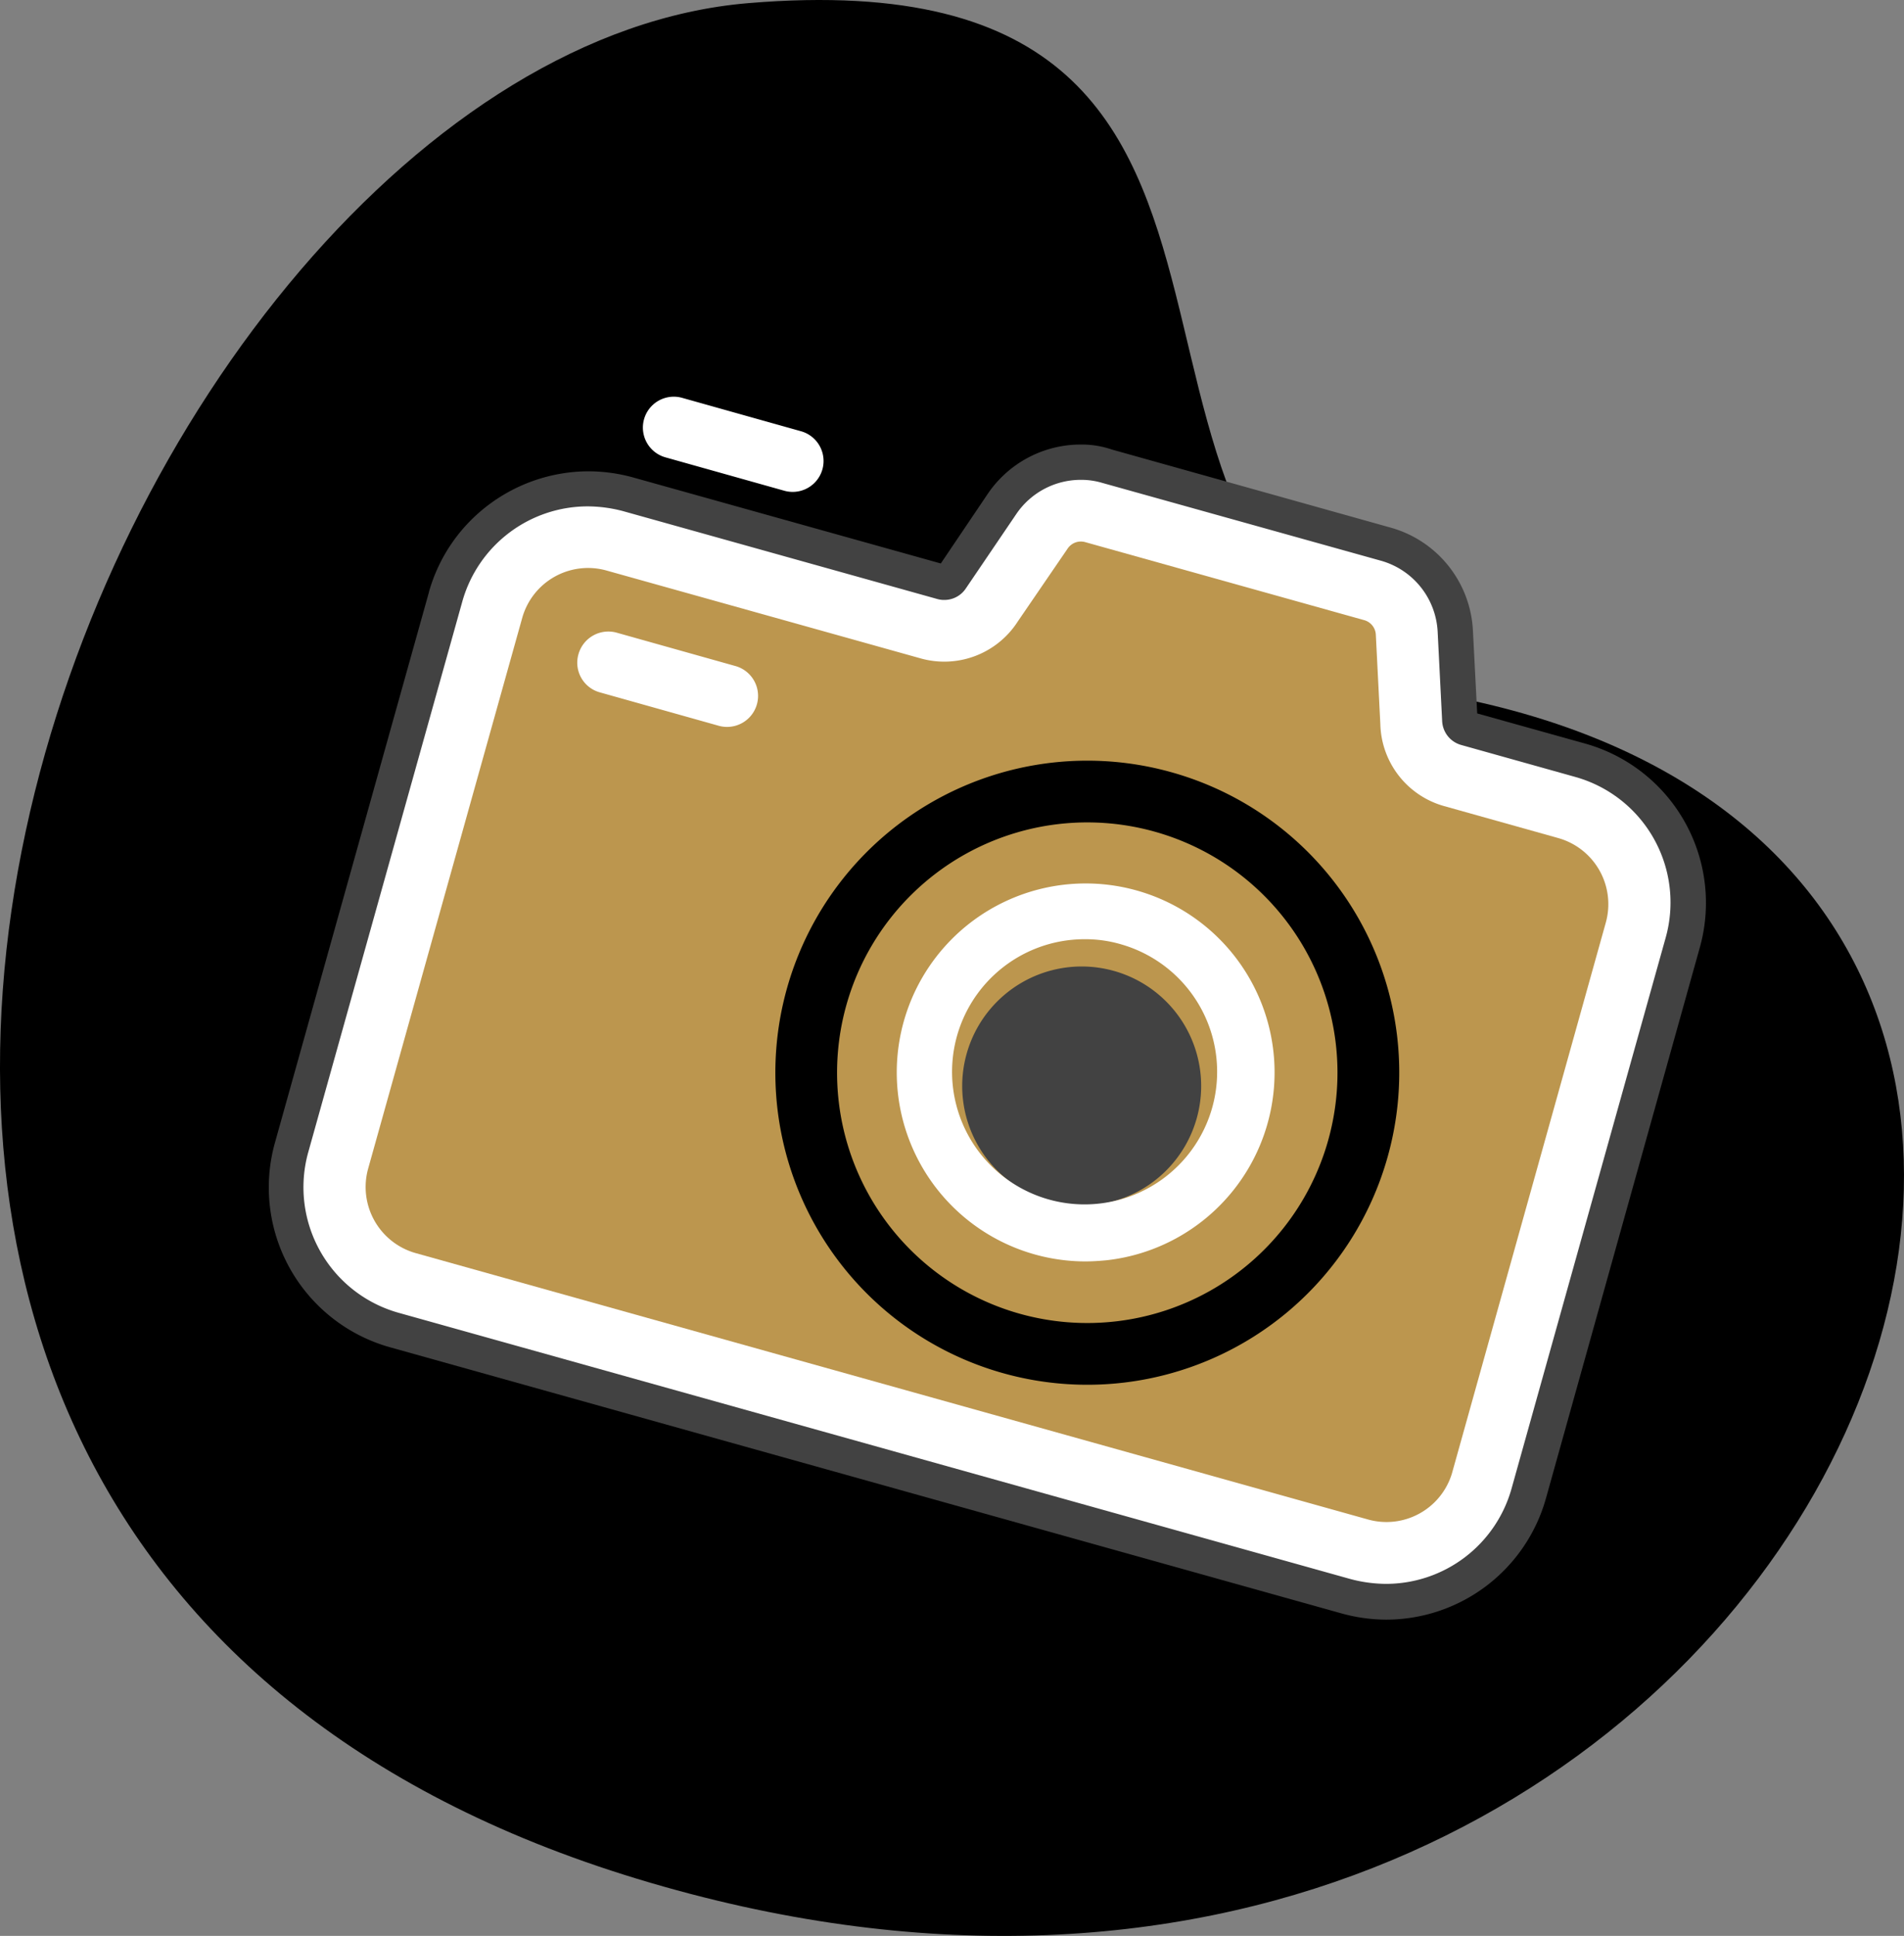
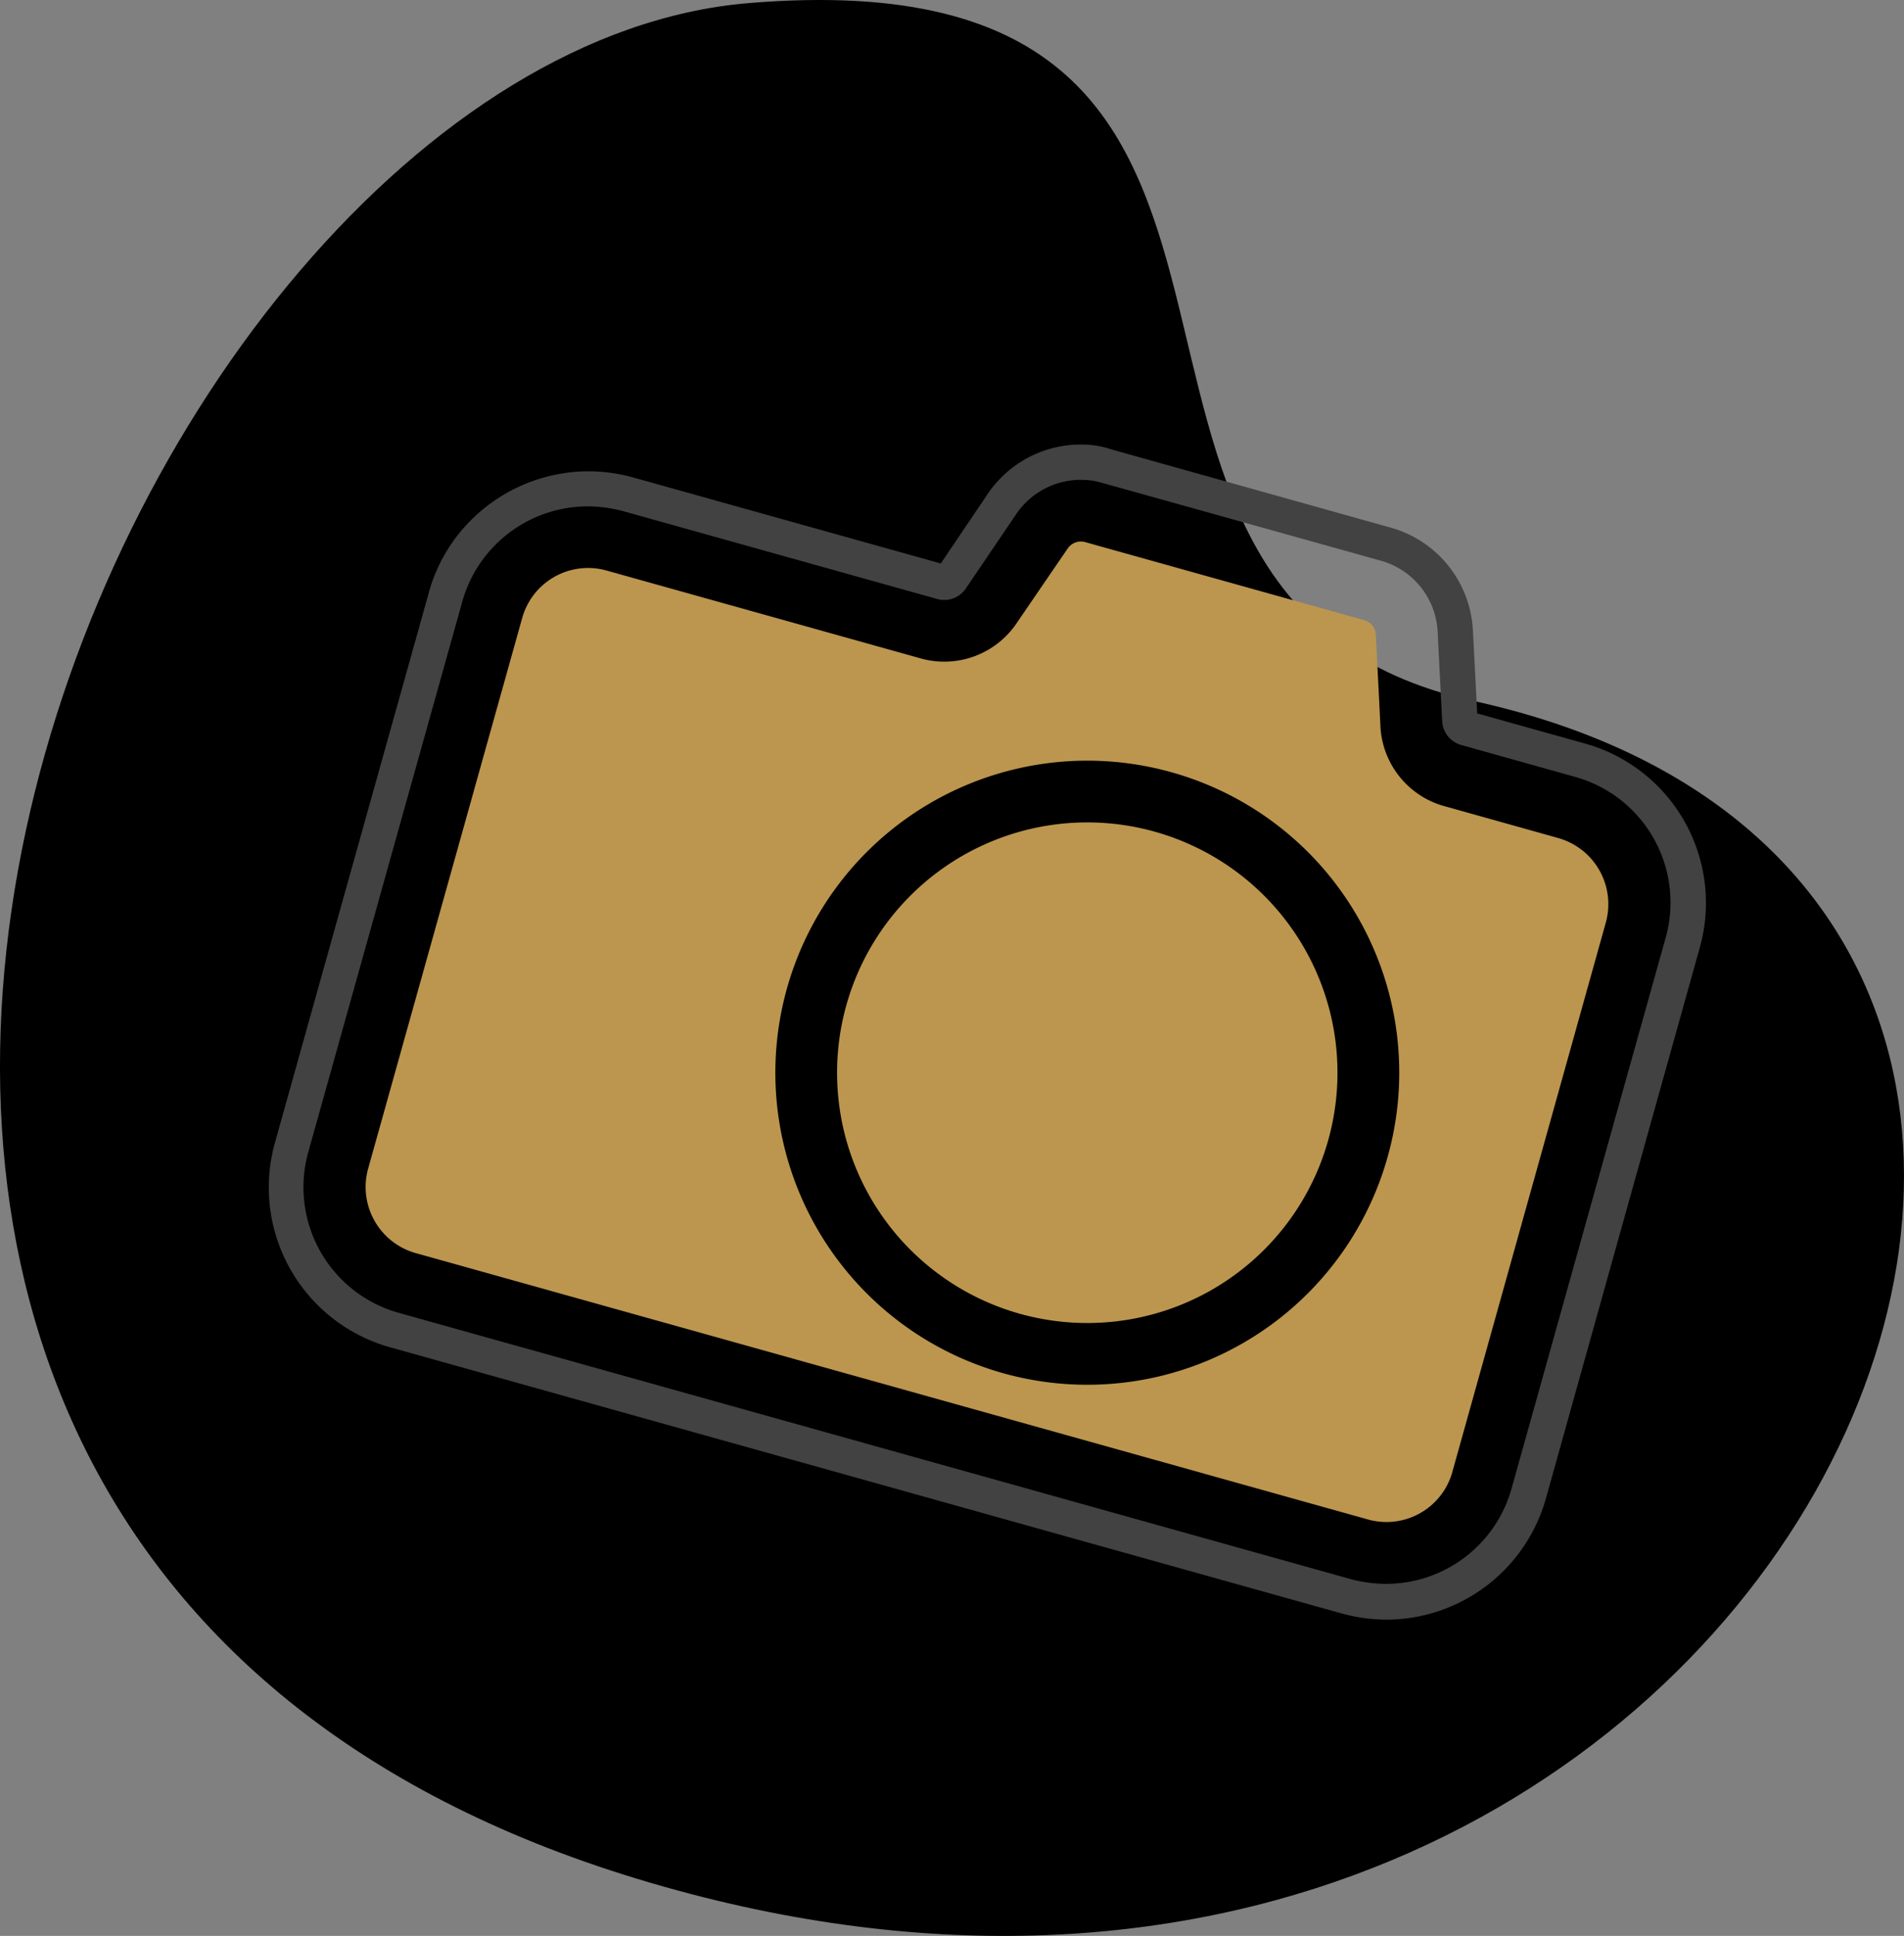
<svg xmlns="http://www.w3.org/2000/svg" id="Layer_1" data-name="Layer 1" width="628.111" height="638.384" viewBox="0 0 628.111 638.384">
  <rect x="0" y="0" width="628.111" height="638.384" fill="#808080" stroke="none" />
  <path d="M571.953,311.953C417.656,278.125,544.141,64.141,332.734,81.875s-411.875,504.531-36.562,618.516S864.922,376.172,571.953,311.953Z" transform="translate(-85.967 -80.833)" />
-   <path d="M543.359,608.984a50.73,50.73,0,0,1-13.203-1.797L216.094,519.375a48.767,48.767,0,0,1-33.828-60.156L233.047,277.5A48.937,48.937,0,0,1,280,242.031a50.729,50.729,0,0,1,13.203,1.797L396.875,272.813a2.408,2.408,0,0,0,.781.078,2.622,2.622,0,0,0,2.266-1.25l16.641-24.609a31.442,31.442,0,0,1,26.094-13.828A32.104,32.104,0,0,1,451.25,234.375l91.719,25.703a31.273,31.273,0,0,1,23.047,28.75l1.484,29.375a2.764,2.764,0,0,0,2.031,2.578l37.656,10.547a48.767,48.767,0,0,1,33.828,60.156L590.234,573.203a48.734,48.734,0,0,1-46.875,35.781Z" transform="translate(-85.967 -80.833)" fill="#fff" />
  <path d="M442.578,239.062a24.303,24.303,0,0,1,7.031,1.016l91.797,25.625a25.68,25.68,0,0,1,18.828,23.438l1.484,29.453a8.594,8.594,0,0,0,6.25,7.891L605.625,337.031A42.992,42.992,0,0,1,635.469,390L584.609,571.719a43.016,43.016,0,0,1-41.406,31.406,46.336,46.336,0,0,1-11.641-1.562L217.5,513.75a42.992,42.992,0,0,1-29.844-52.969l50.859-181.719a43.01,43.01,0,0,1,41.328-31.25,46.336,46.336,0,0,1,11.641,1.562l103.672,28.984a8.065,8.065,0,0,0,2.344.312,8.486,8.486,0,0,0,7.109-3.828L421.25,250.313a25.733,25.733,0,0,1,21.328-11.25m0-11.641a37.069,37.069,0,0,0-30.859,16.406l-15.391,22.813L294.844,238.281A55.634,55.634,0,0,0,280.078,236.25a55,55,0,0,0-32.656,10.859A54.35,54.35,0,0,0,227.5,275.937v.078L176.641,457.734a54.735,54.735,0,0,0,37.891,67.344l314.062,87.813a55.634,55.634,0,0,0,14.766,2.031,54.776,54.776,0,0,0,52.578-39.922l50.781-181.719a54.556,54.556,0,0,0-37.891-67.266l-35.547-9.922L571.875,288.828a37.188,37.188,0,0,0-27.344-34.063l-91.797-25.703a30.704,30.704,0,0,0-10.156-1.641Z" transform="translate(-85.967 -80.833)" fill="#424242" />
  <path d="M535.938,285.313a5.253,5.253,0,0,1,3.906,4.922l1.484,29.375a28.813,28.813,0,0,0,21.016,27.031l37.656,10.547a22.641,22.641,0,0,1,15.703,27.891L564.922,566.797A22.571,22.571,0,0,1,537.188,581.875L223.125,494.062a22.641,22.641,0,0,1-15.703-27.891l50.859-181.719a22.555,22.555,0,0,1,27.812-15.469l103.672,28.984a28.822,28.822,0,0,0,31.953-12.188L438.125,261.797a5.268,5.268,0,0,1,5.859-2.187l91.953,25.703" transform="translate(-85.967 -80.833)" fill="#bc964e" />
  <path d="M466.875,355.078a82.541,82.541,0,1,1-101.719,57.266A82.54,82.54,0,0,1,466.875,355.078m5.469-19.609A102.899,102.899,0,1,0,543.75,462.266a102.817,102.817,0,0,0-71.406-126.797Z" transform="translate(-85.967 -80.833)" />
-   <path d="M453.203,400.938a39.416,39.416,0,1,1-.055-.015l.055.015" transform="translate(-85.967 -80.833)" fill="#424242" />
-   <path d="M443.828,496.797a62.319,62.319,0,1,1,7.266-.391c-2.422.234-4.844.391-7.266.391Zm0-106.25a43.723,43.723,0,1,0,12.344,1.797,41.784,41.784,0,0,0-12.344-1.797Zm-99.141-147.891-39.219-11.016a10.189,10.189,0,1,1,5.547-19.609l39.219,11.016a10.189,10.189,0,1,1-5.547,19.609Zm-21.641,77.5-39.219-11.016a10.14,10.14,0,0,1-7.031-12.578A10.247,10.247,0,0,1,289.375,289.453l39.219,11.016a10.227,10.227,0,0,1-5.547,19.688Z" transform="translate(-85.967 -80.833)" fill="#fff" />
</svg>